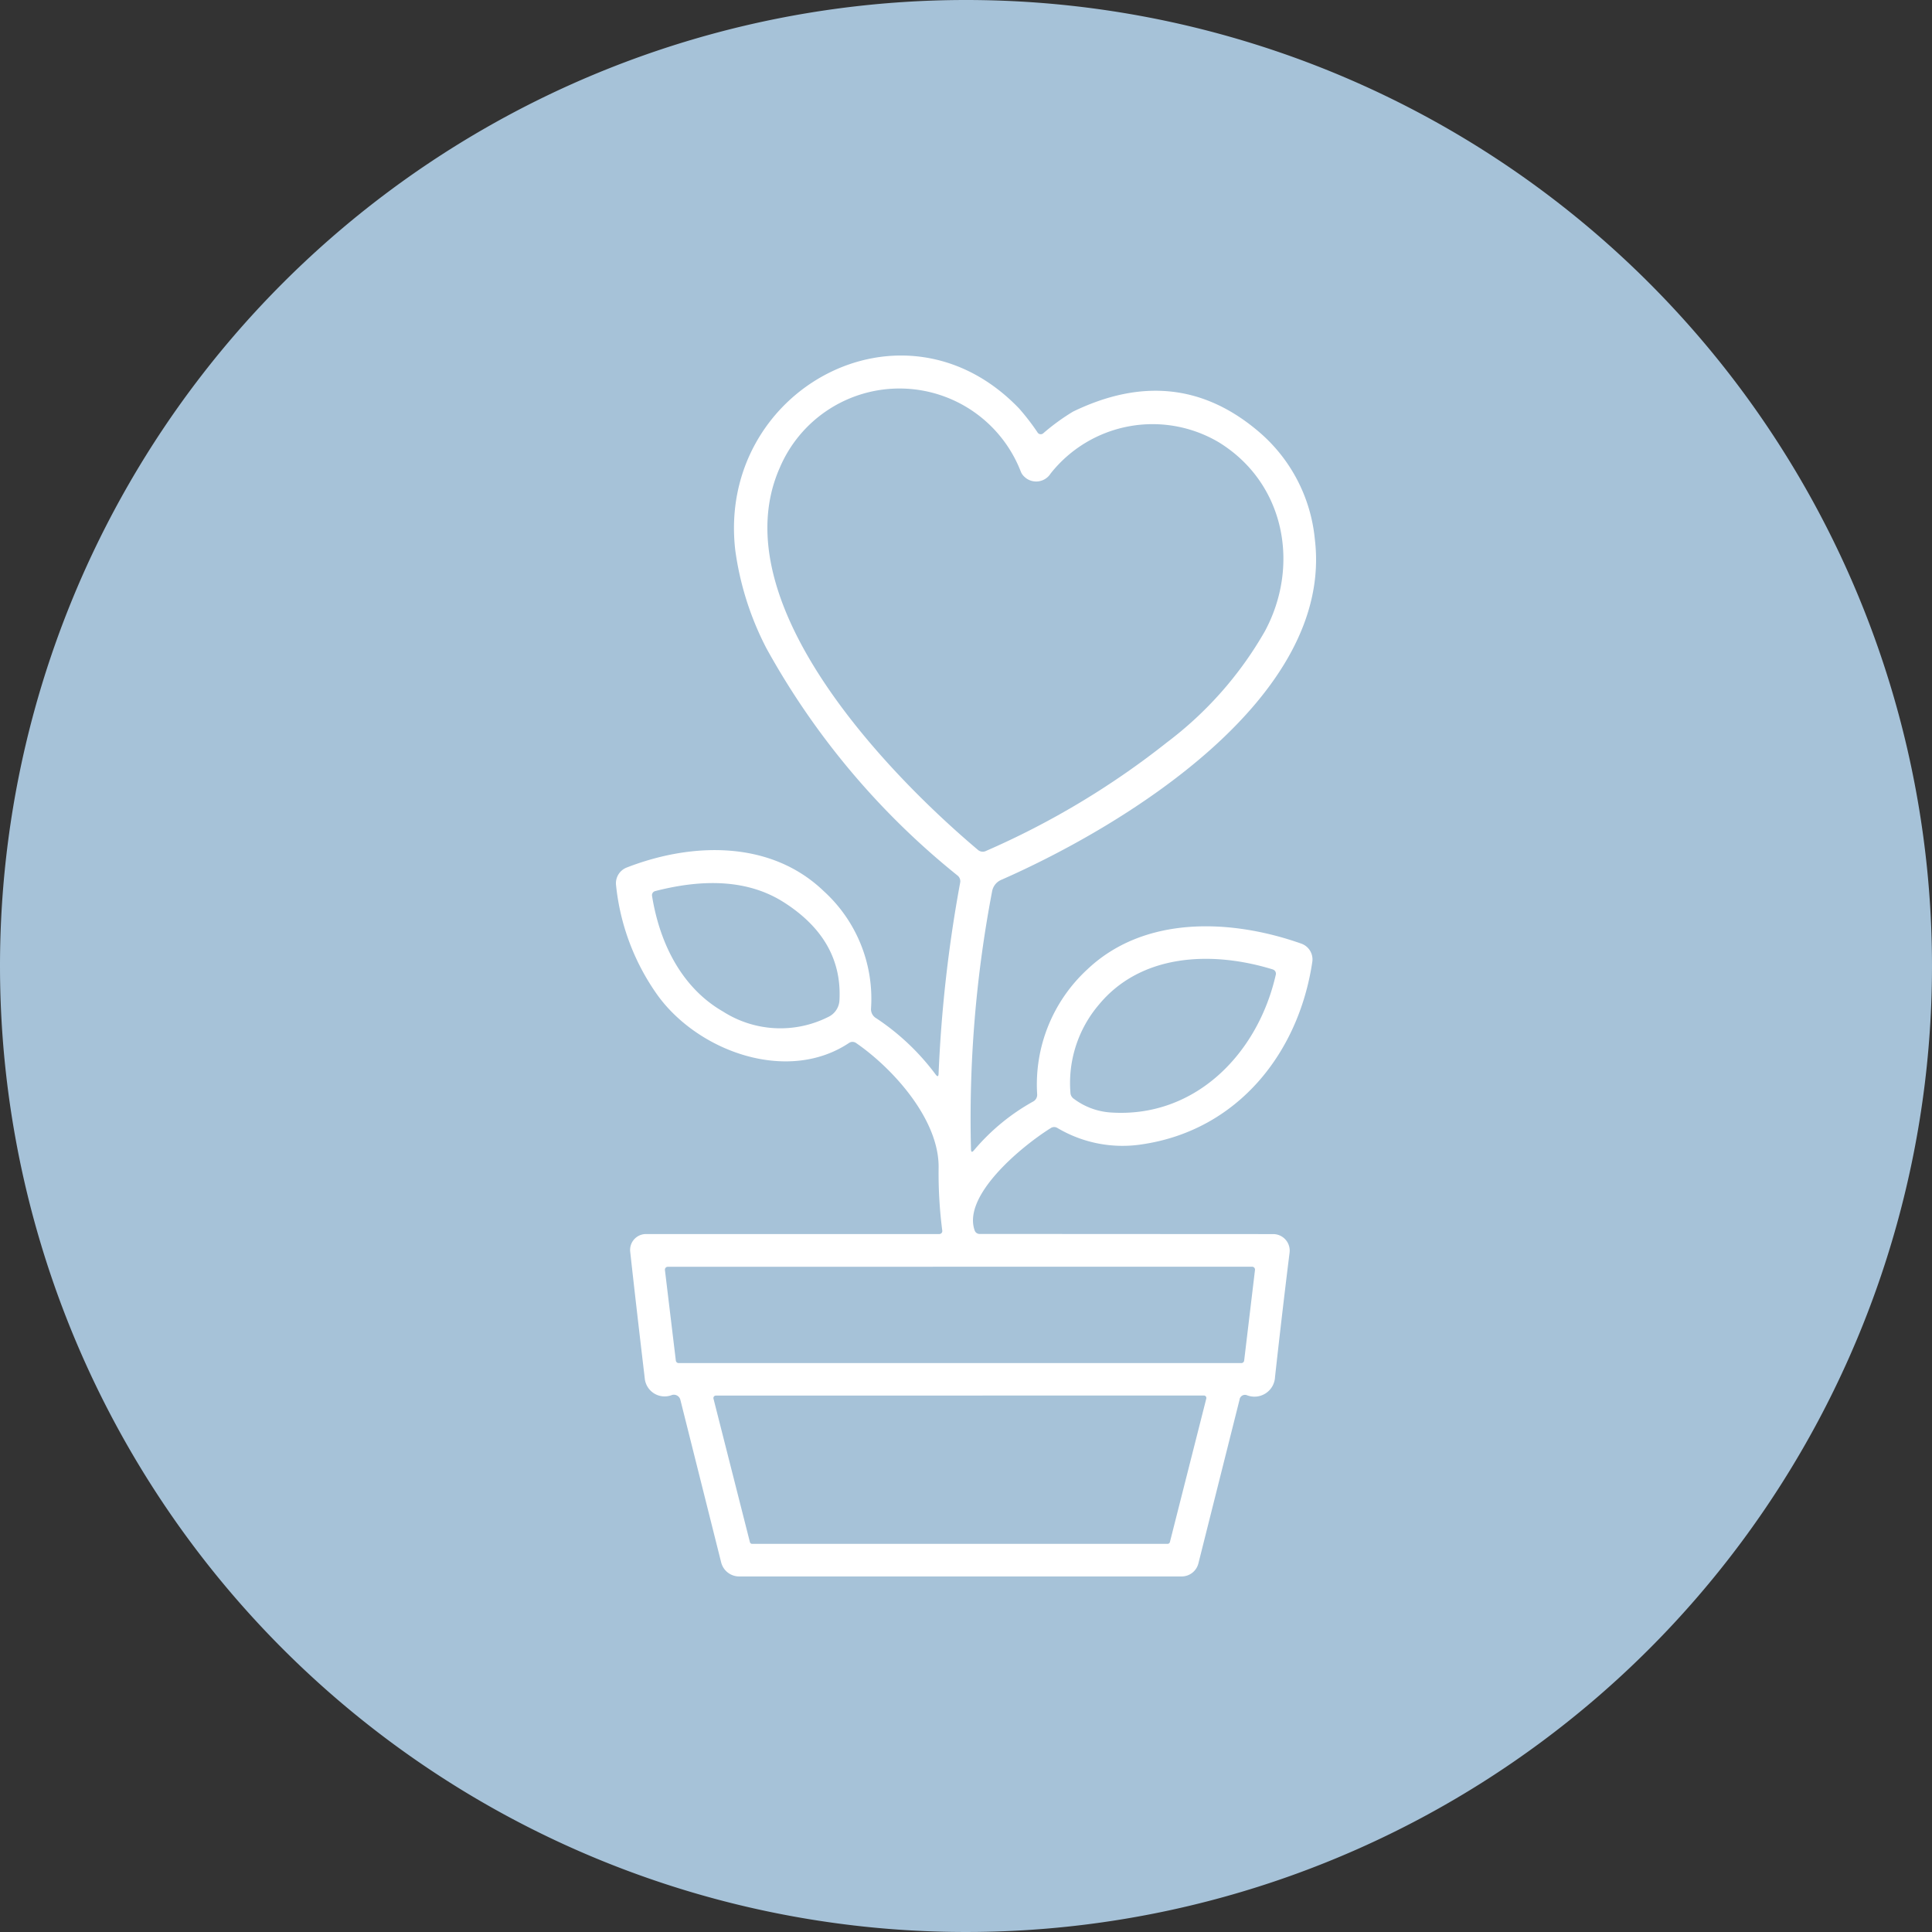
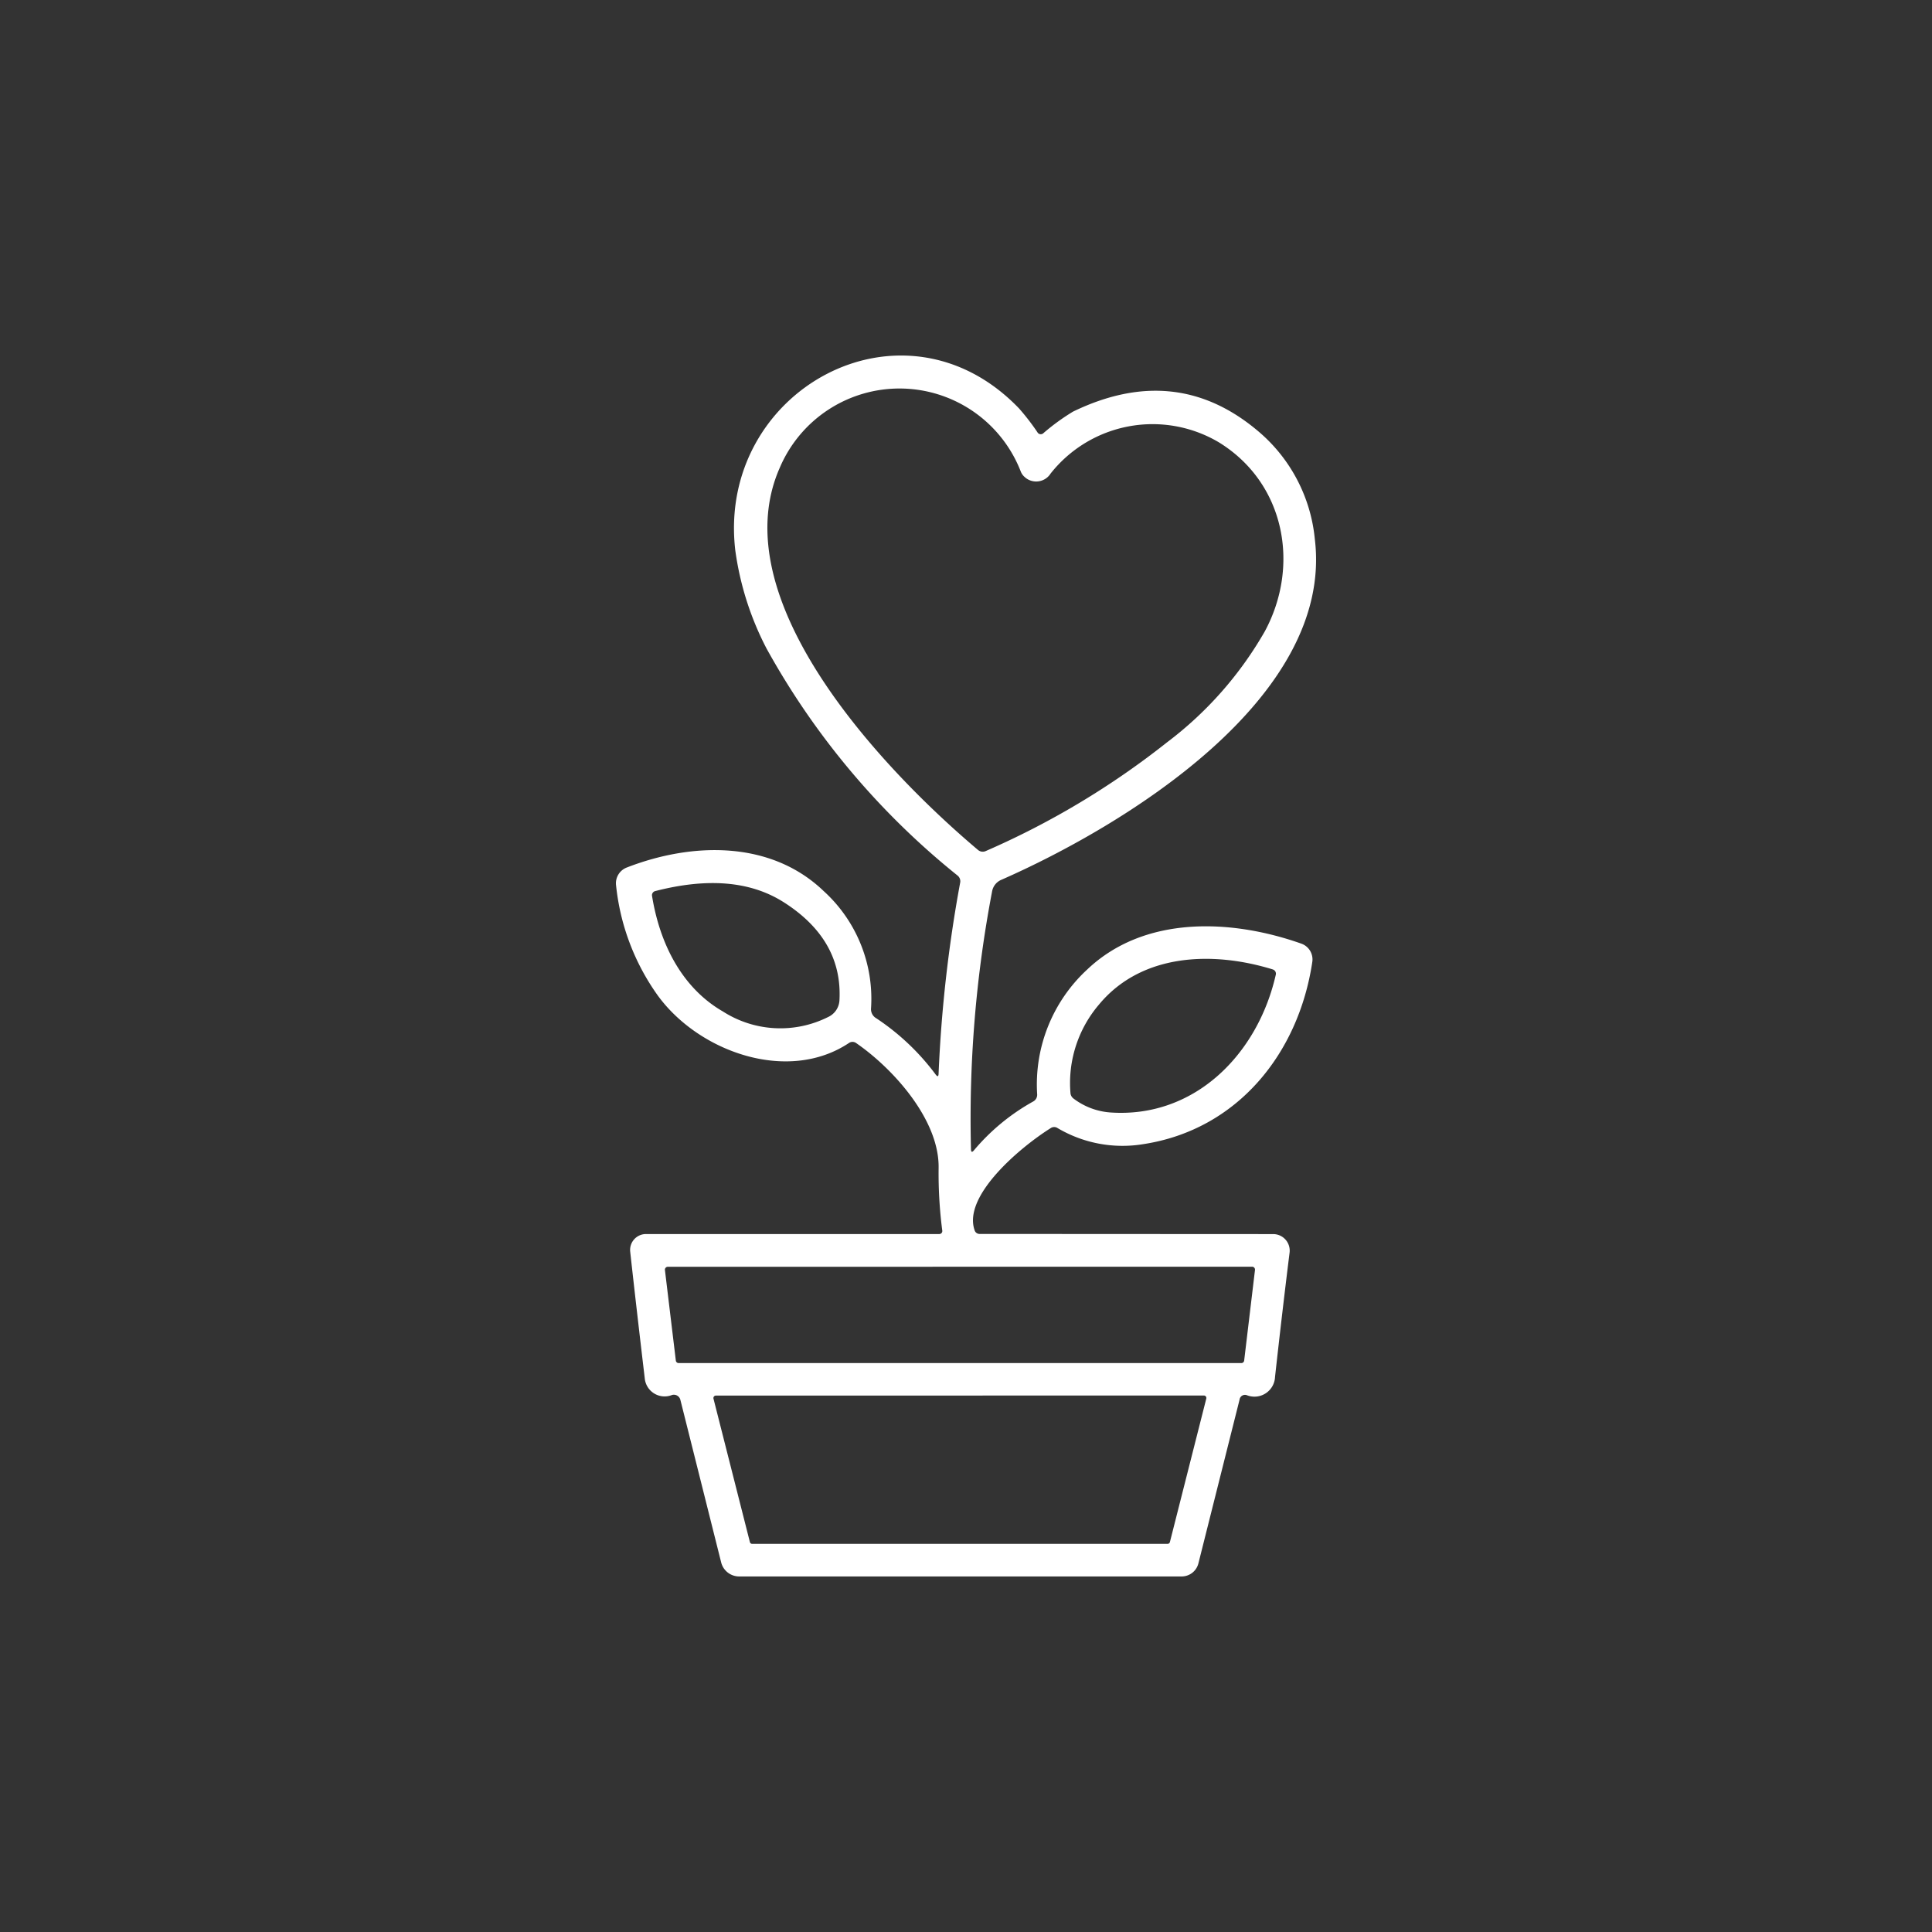
<svg xmlns="http://www.w3.org/2000/svg" height="152" viewBox="0 0 152 152" width="152">
  <rect x="0" y="0" width="152" height="152" fill="#333333" stroke="none" />
  <clipPath id="a">
    <path d="m0 0h55.085v96.056h-55.085z" />
  </clipPath>
-   <path d="m76 0a76 76 0 1 1 -76 76 76 76 0 0 1 76-76z" fill="#a6c2d8" />
  <g clip-path="url(#a)" transform="translate(48.457 27.972)">
    <path d="m27.935 62.444c.006.234.084.264.234.084a16.631 16.631 0 0 1 4.649-3.834.6.6 0 0 0 .324-.575 12.3 12.3 0 0 1 3.942-9.819c4.47-4.242 11.27-4 16.842-2.031a1.316 1.316 0 0 1 .863 1.432c-1.072 7.2-5.883 13.211-13.3 14.343a10.036 10.036 0 0 1 -6.74-1.264.487.487 0 0 0 -.557.012c-2.4 1.51-6.914 5.314-5.973 8.022a.408.408 0 0 0 .419.294l23.079.012a1.3 1.3 0 0 1 1.283 1.466q-.566 4.547-1.144 9.772a1.62 1.62 0 0 1 -2.2 1.444.43.43 0 0 0 -.593.353l-3.235 12.87a1.359 1.359 0 0 1 -1.318 1.03h-34.81a1.461 1.461 0 0 1 -1.42-1.108l-3.208-12.785a.527.527 0 0 0 -.659-.383 1.569 1.569 0 0 1 -2.145-1.324q-.674-5.689-1.144-9.955a1.25 1.25 0 0 1 1.24-1.384h23.079a.234.234 0 0 0 .234-.264 35.025 35.025 0 0 1 -.288-4.955c.048-3.8-3.607-7.825-6.5-9.814a.488.488 0 0 0 -.551 0c-4.8 3.2-11.791.713-15.026-3.709a18.073 18.073 0 0 1 -3.3-8.693 1.327 1.327 0 0 1 .839-1.4c5.147-2 11.33-2.151 15.5 1.857a11.438 11.438 0 0 1 3.721 9.215.821.821 0 0 0 .419.791 18.666 18.666 0 0 1 4.679 4.44q.2.251.216-.072a107.152 107.152 0 0 1 1.7-15.05.576.576 0 0 0 -.2-.545 60.231 60.231 0 0 1 -15.038-17.872 23.638 23.638 0 0 1 -2.456-7.717c-1.474-12.6 13.199-20.67 22.323-11.168a18.246 18.246 0 0 1 1.444 1.87.3.3 0 0 0 .479.072 17.027 17.027 0 0 1 2.325-1.69q8.125-3.936 14.595 1.564a12.69 12.69 0 0 1 4.428 8.46c1.528 12.497-14.986 22.557-24.648 26.805a1.221 1.221 0 0 0 -.743.923 95.3 95.3 0 0 0 -1.66 20.281m4.272-52.85a1.1 1.1 0 0 1 -.347-.449 10.234 10.234 0 0 0 -18.969-.317c-4.591 10.381 8.148 23.784 15.583 30.057a.575.575 0 0 0 .641.09 64.185 64.185 0 0 0 14.242-8.544 28.883 28.883 0 0 0 7.7-8.741c2.768-5.141 1.606-11.617-3.583-14.841a10.226 10.226 0 0 0 -13.274 2.433 1.343 1.343 0 0 1 -2 .312m-19.04 33.389q-3.882-2.444-10.065-.851a.334.334 0 0 0 -.252.383c.587 3.655 2.289 7.2 5.584 9.095a8.378 8.378 0 0 0 8.268.431 1.534 1.534 0 0 0 .893-1.33q.251-4.772-4.428-7.729m38.525 5.317c-4.751-1.468-10.359-1.27-13.7 2.786a9.506 9.506 0 0 0 -2.225 6.914.6.6 0 0 0 .264.473 5.439 5.439 0 0 0 2.888 1.079c6.638.455 11.593-4.6 13.007-10.85a.345.345 0 0 0 -.234-.4m-47.6 23.39a.228.228 0 0 0 -.228.258l.857 7.118a.223.223 0 0 0 .228.2h44.258a.223.223 0 0 0 .228-.2l.851-7.124a.229.229 0 0 0 -.228-.258l-45.966.006m39.315 21.799a.188.188 0 0 0 .186-.144l2.862-11.287a.193.193 0 0 0 -.186-.24l-38.4.006a.193.193 0 0 0 -.186.24l2.864 11.282a.187.187 0 0 0 .186.144z" fill="#fff" />
  </g>
</svg>